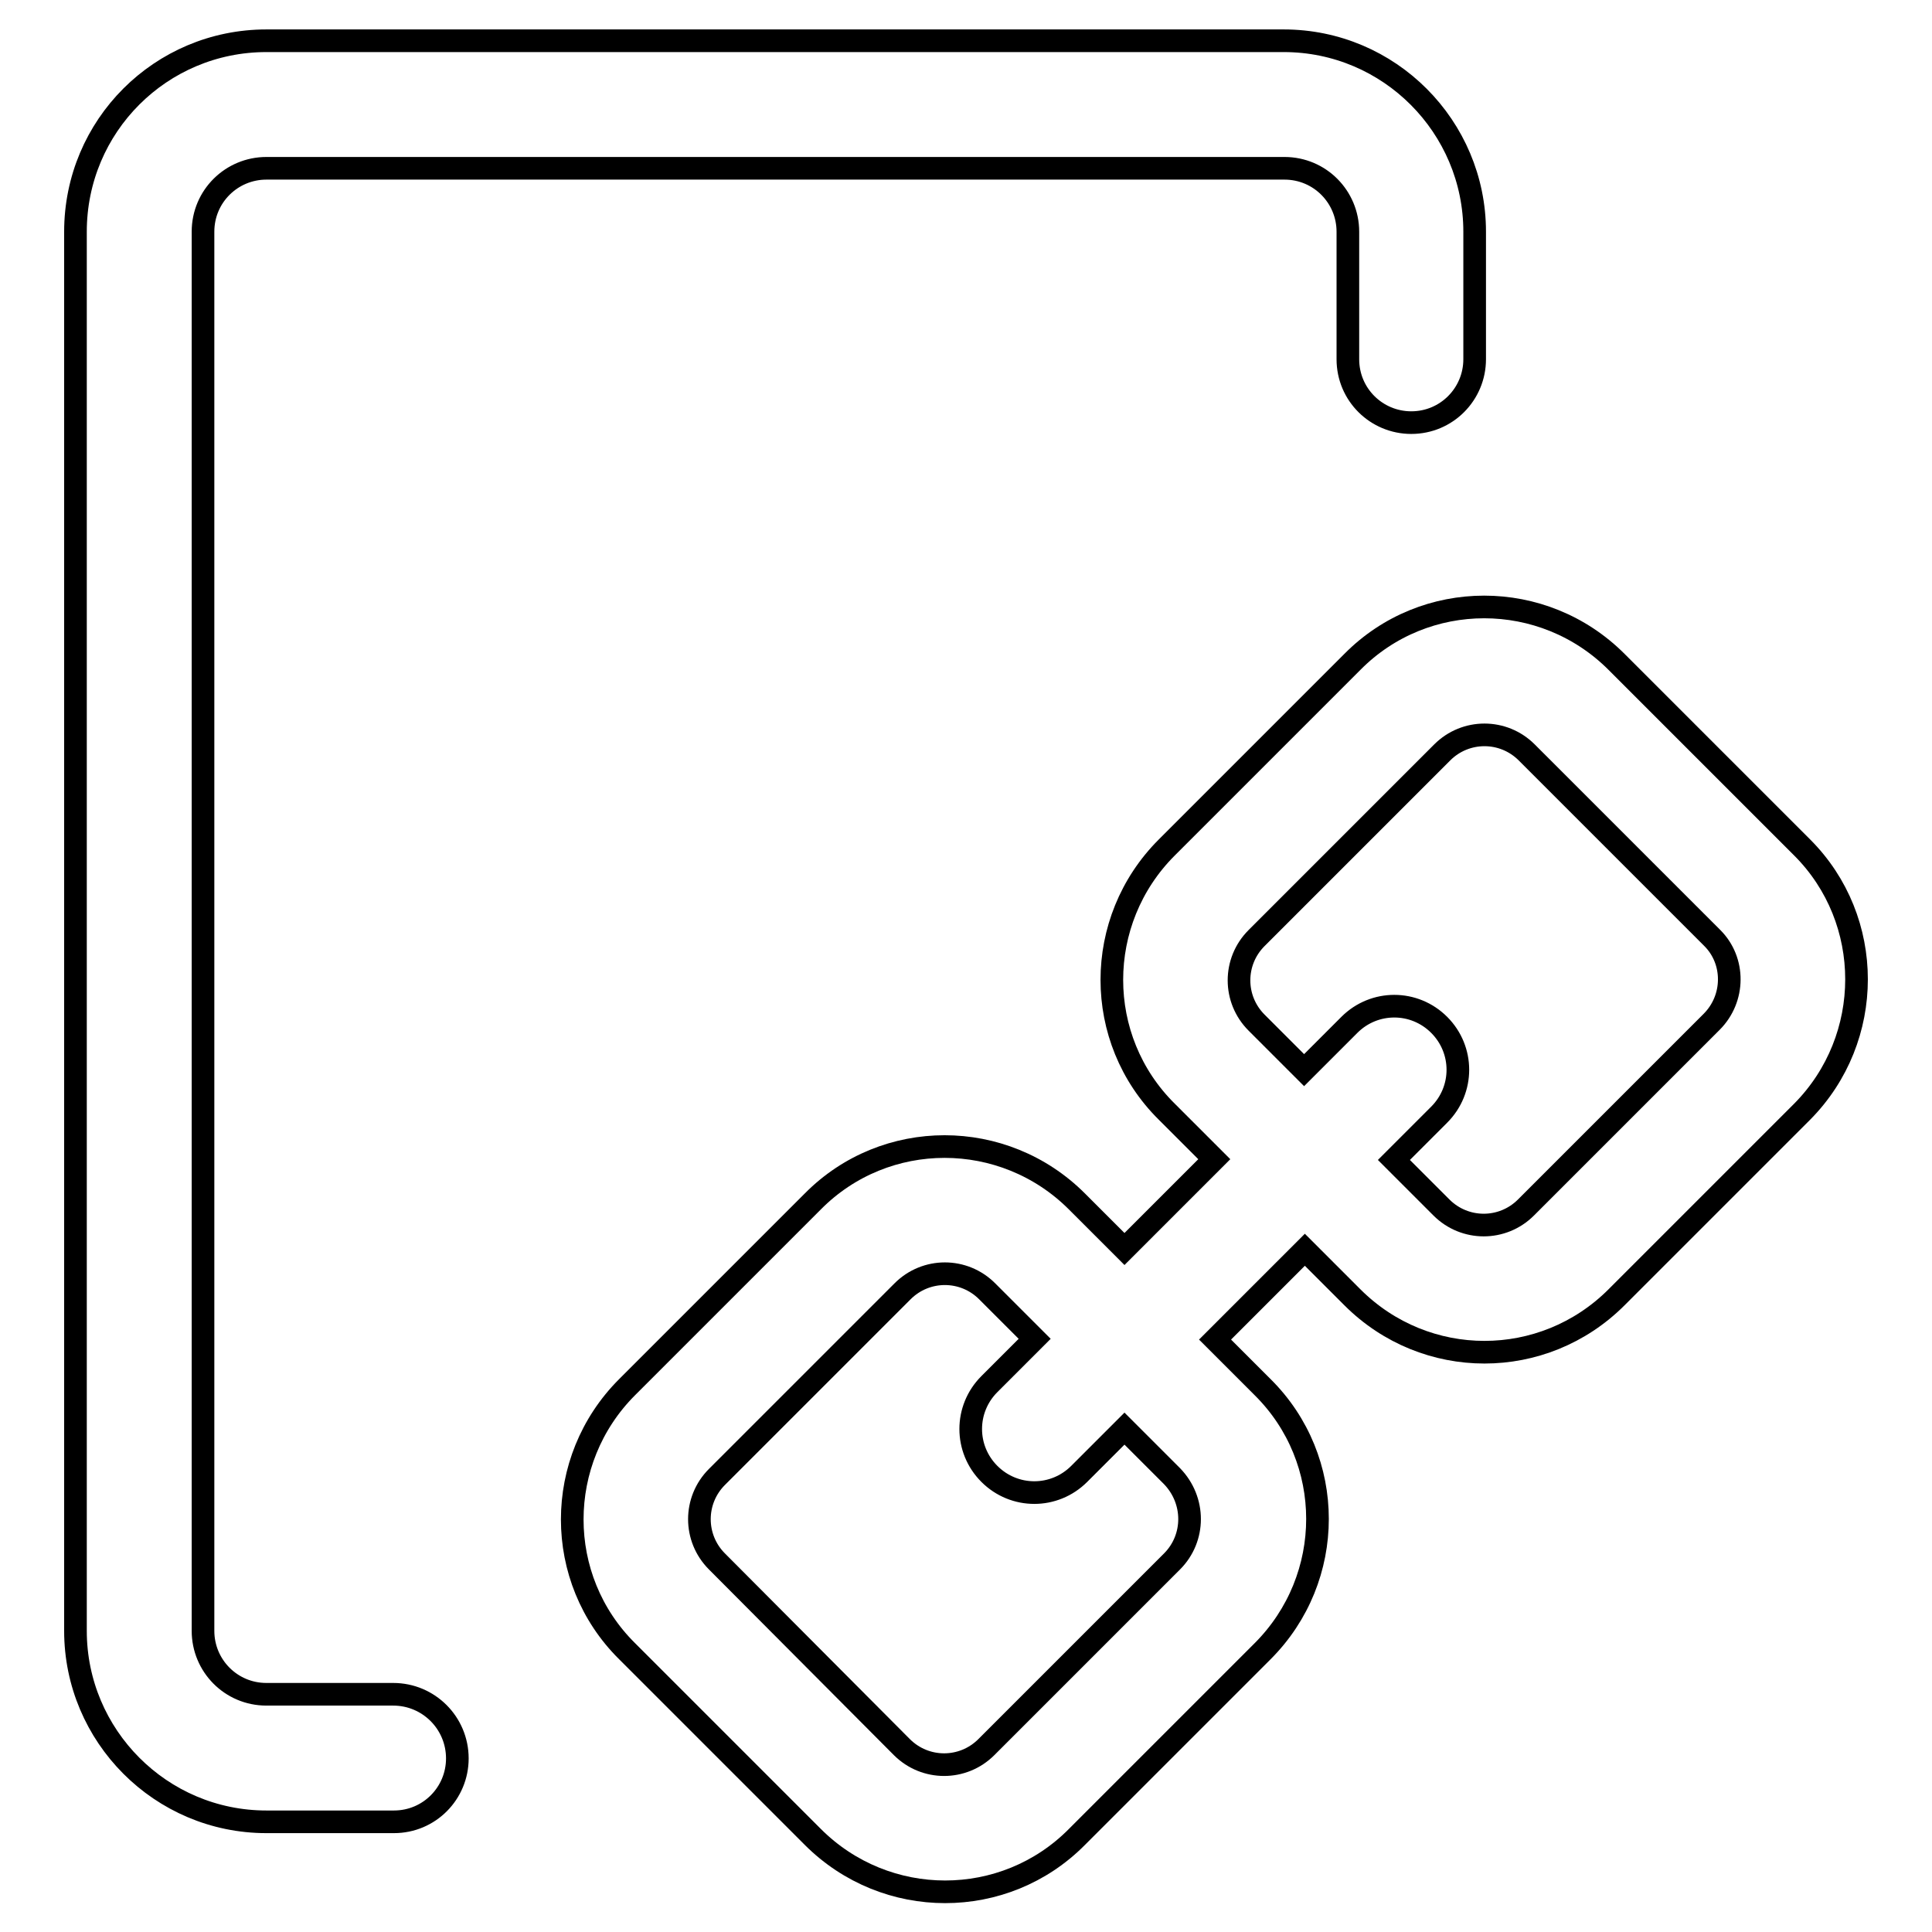
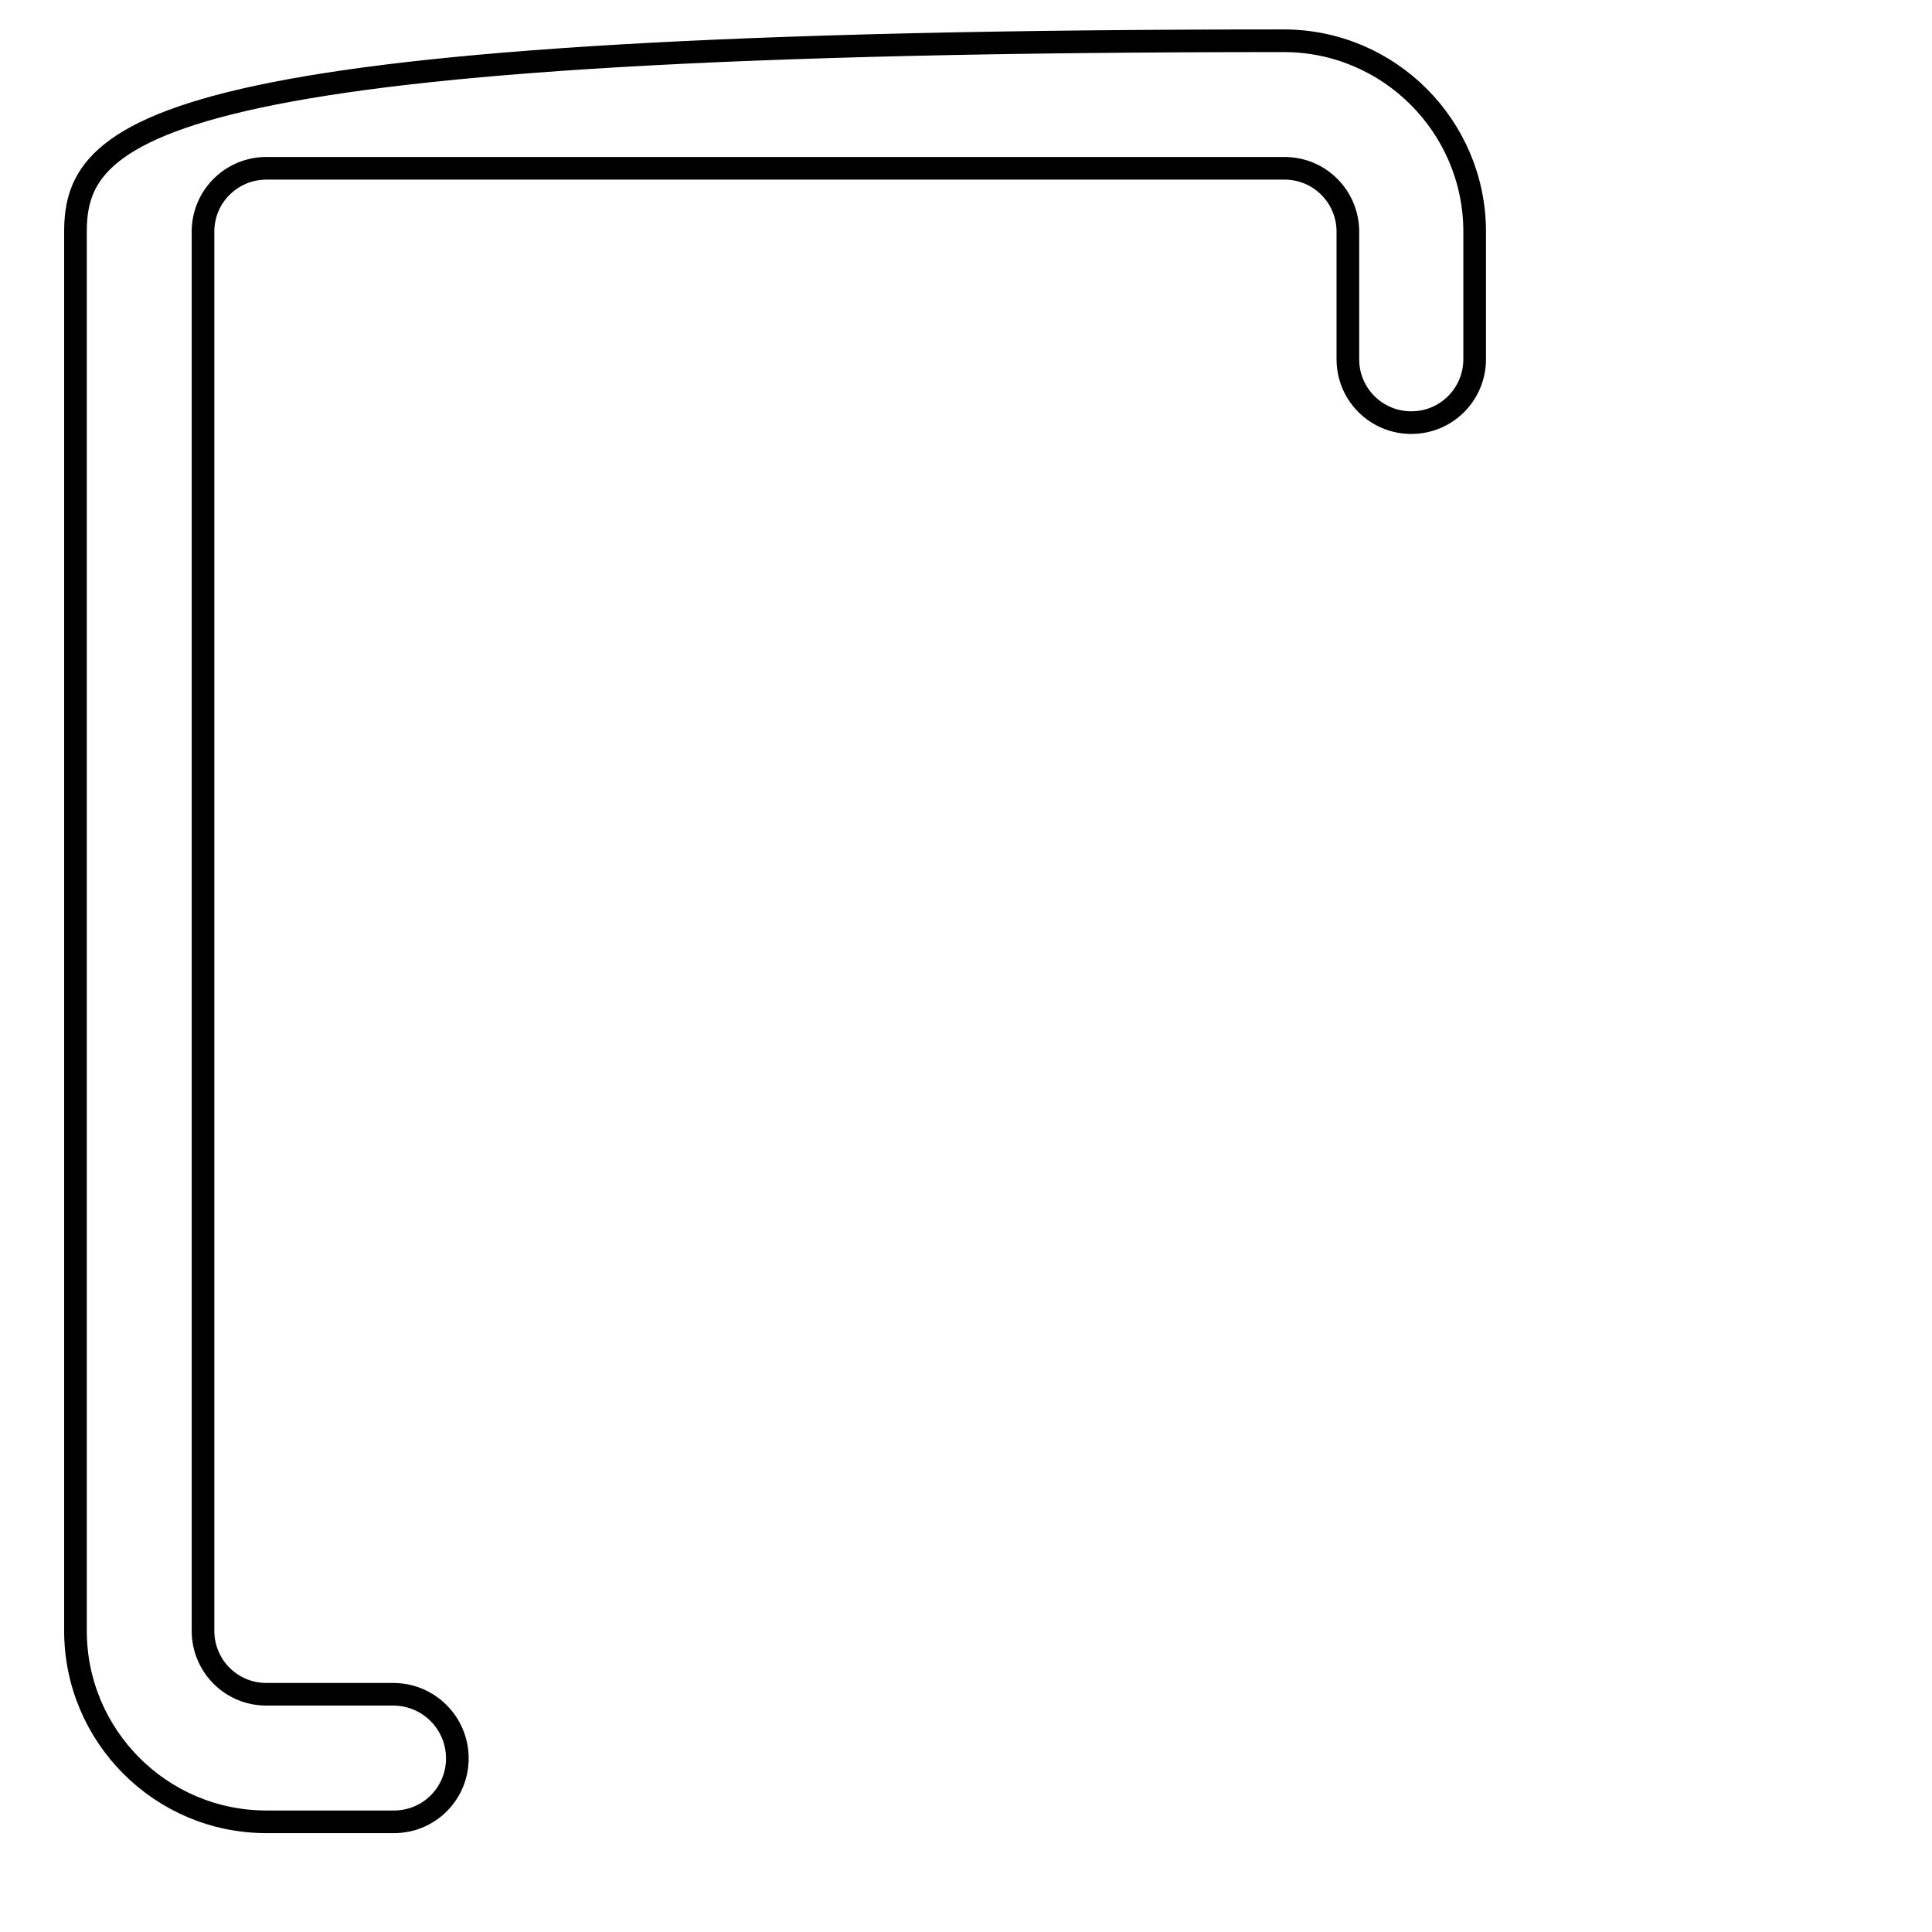
<svg xmlns="http://www.w3.org/2000/svg" version="1.1" x="0px" y="0px" viewBox="0 0 256 256" enable-background="new 0 0 256 256" xml:space="preserve">
  <g>
    <g>
-       <path stroke-width="3" fill-opacity="0" stroke="#000000" d="M238.8,112.3l-24.6-24.6c-9.7-9.7-25.4-9.7-35,0l-24.6,24.6c-9.7,9.7-9.7,25.4,0,35l6.3,6.3L149,165.5l-6.3-6.3c-9.7-9.7-25.4-9.7-35,0l-24.6,24.6c-9.7,9.7-9.7,25.4,0,35l24.6,24.6c9.7,9.7,25.4,9.7,35,0l24.6-24.6c9.7-9.7,9.7-25.4,0-35l-6.3-6.3l11.9-11.9l6.3,6.3c9.7,9.7,25.3,9.7,35,0l24.6-24.6C248.4,137.6,248.4,121.9,238.8,112.3z M155.3,206.9l-24.6,24.6c-3.1,3.1-8.1,3.1-11.2,0L95,206.9c-3.1-3.1-3.1-8.1,0-11.2l24.6-24.6c3.1-3.1,8.1-3.1,11.2,0l6.3,6.3l-6,6c-3.3,3.3-3.3,8.6,0,11.9c3.3,3.3,8.6,3.3,11.9,0l6-6l6.3,6.3C158.4,198.8,158.4,203.8,155.3,206.9z M226.8,135.4l-24.6,24.6c-3.1,3.1-8.1,3.1-11.2,0l-6.3-6.3l6-6c3.3-3.3,3.3-8.6,0-11.9c-3.3-3.3-8.6-3.3-11.9,0l-6,6l-6.3-6.3c-3.1-3.1-3.1-8.1,0-11.2l24.6-24.6c3.1-3.1,8.1-3.1,11.2,0l24.6,24.6C229.9,127.3,229.9,132.3,226.8,135.4z" />
-       <path stroke-width="3" fill-opacity="0" stroke="#000000" d="M52.1,224.5H35.3c-4.7,0-8.4-3.8-8.4-8.4V30.7c0-4.7,3.8-8.4,8.4-8.4h134.9c4.7,0,8.4,3.8,8.4,8.4v16.9c0,4.7,3.8,8.4,8.4,8.4c4.7,0,8.4-3.8,8.4-8.4V30.7c0-13.9-11.3-25.3-25.3-25.3H35.3C21.3,5.4,10,16.7,10,30.7v185.4c0,13.9,11.3,25.3,25.3,25.3h16.9c4.7,0,8.4-3.8,8.4-8.4C60.6,228.3,56.8,224.5,52.1,224.5z" />
+       <path stroke-width="3" fill-opacity="0" stroke="#000000" d="M52.1,224.5H35.3c-4.7,0-8.4-3.8-8.4-8.4V30.7c0-4.7,3.8-8.4,8.4-8.4h134.9c4.7,0,8.4,3.8,8.4,8.4v16.9c0,4.7,3.8,8.4,8.4,8.4c4.7,0,8.4-3.8,8.4-8.4V30.7c0-13.9-11.3-25.3-25.3-25.3C21.3,5.4,10,16.7,10,30.7v185.4c0,13.9,11.3,25.3,25.3,25.3h16.9c4.7,0,8.4-3.8,8.4-8.4C60.6,228.3,56.8,224.5,52.1,224.5z" />
    </g>
  </g>
</svg>